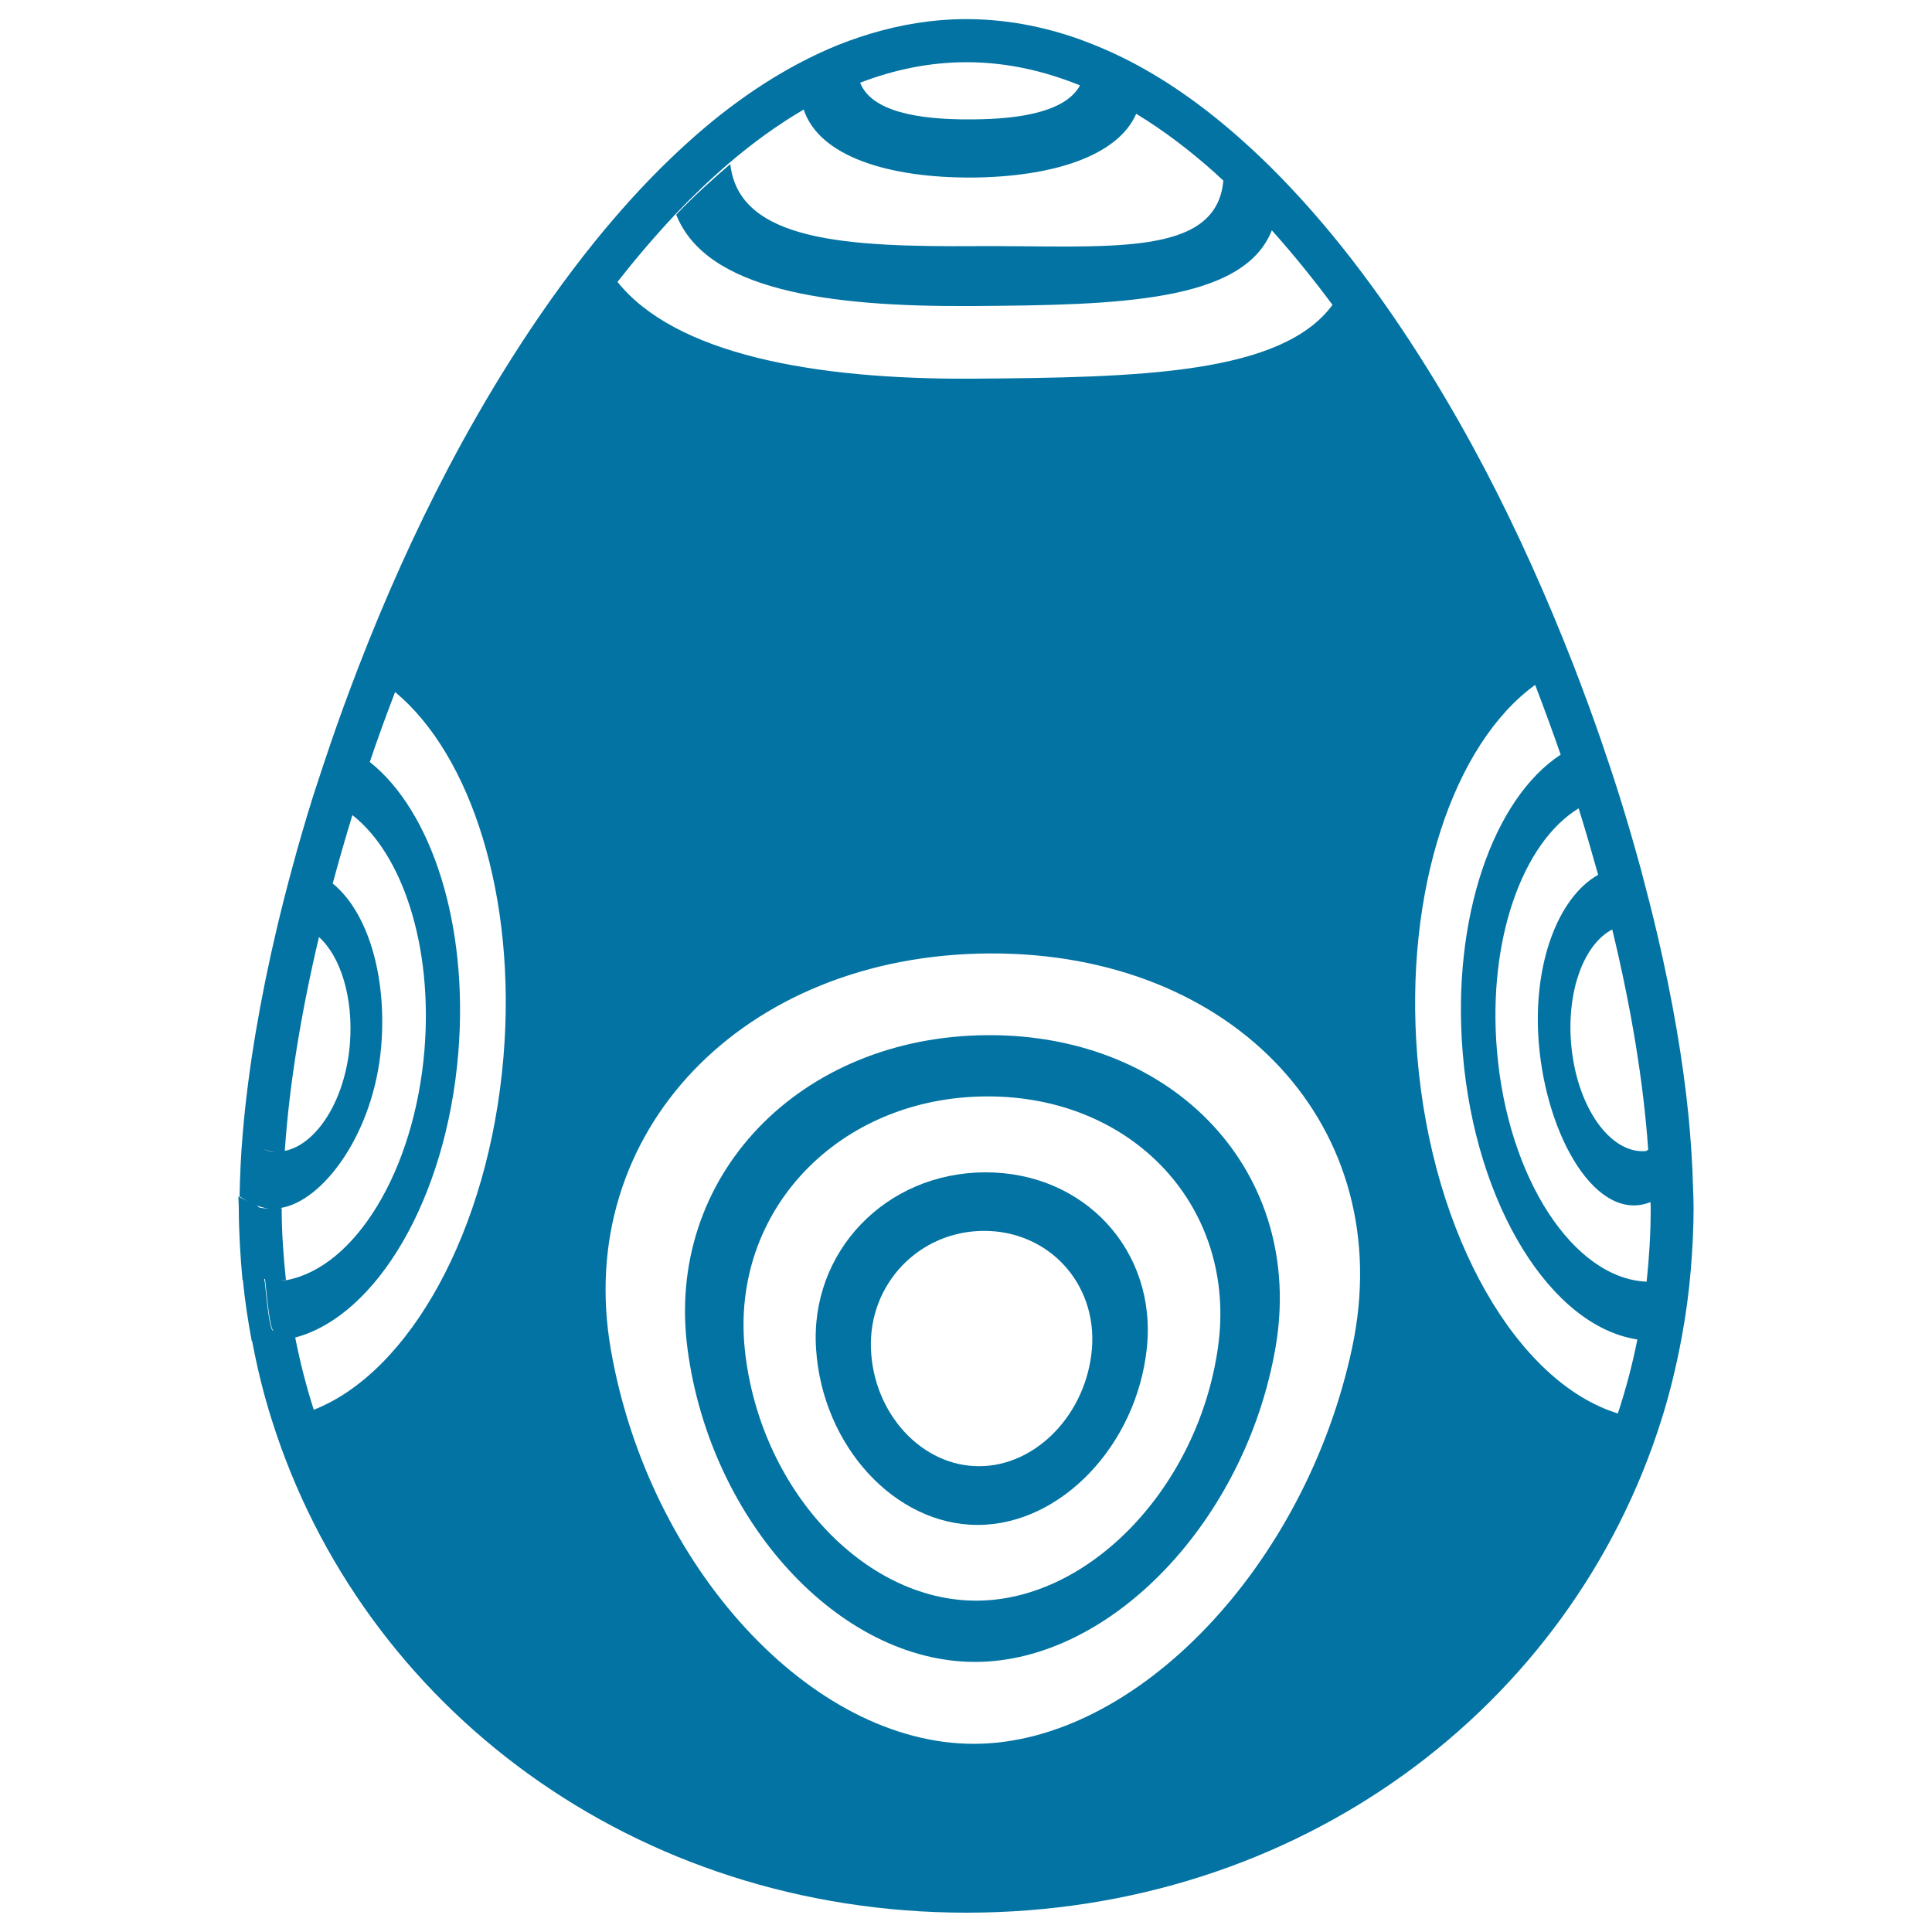
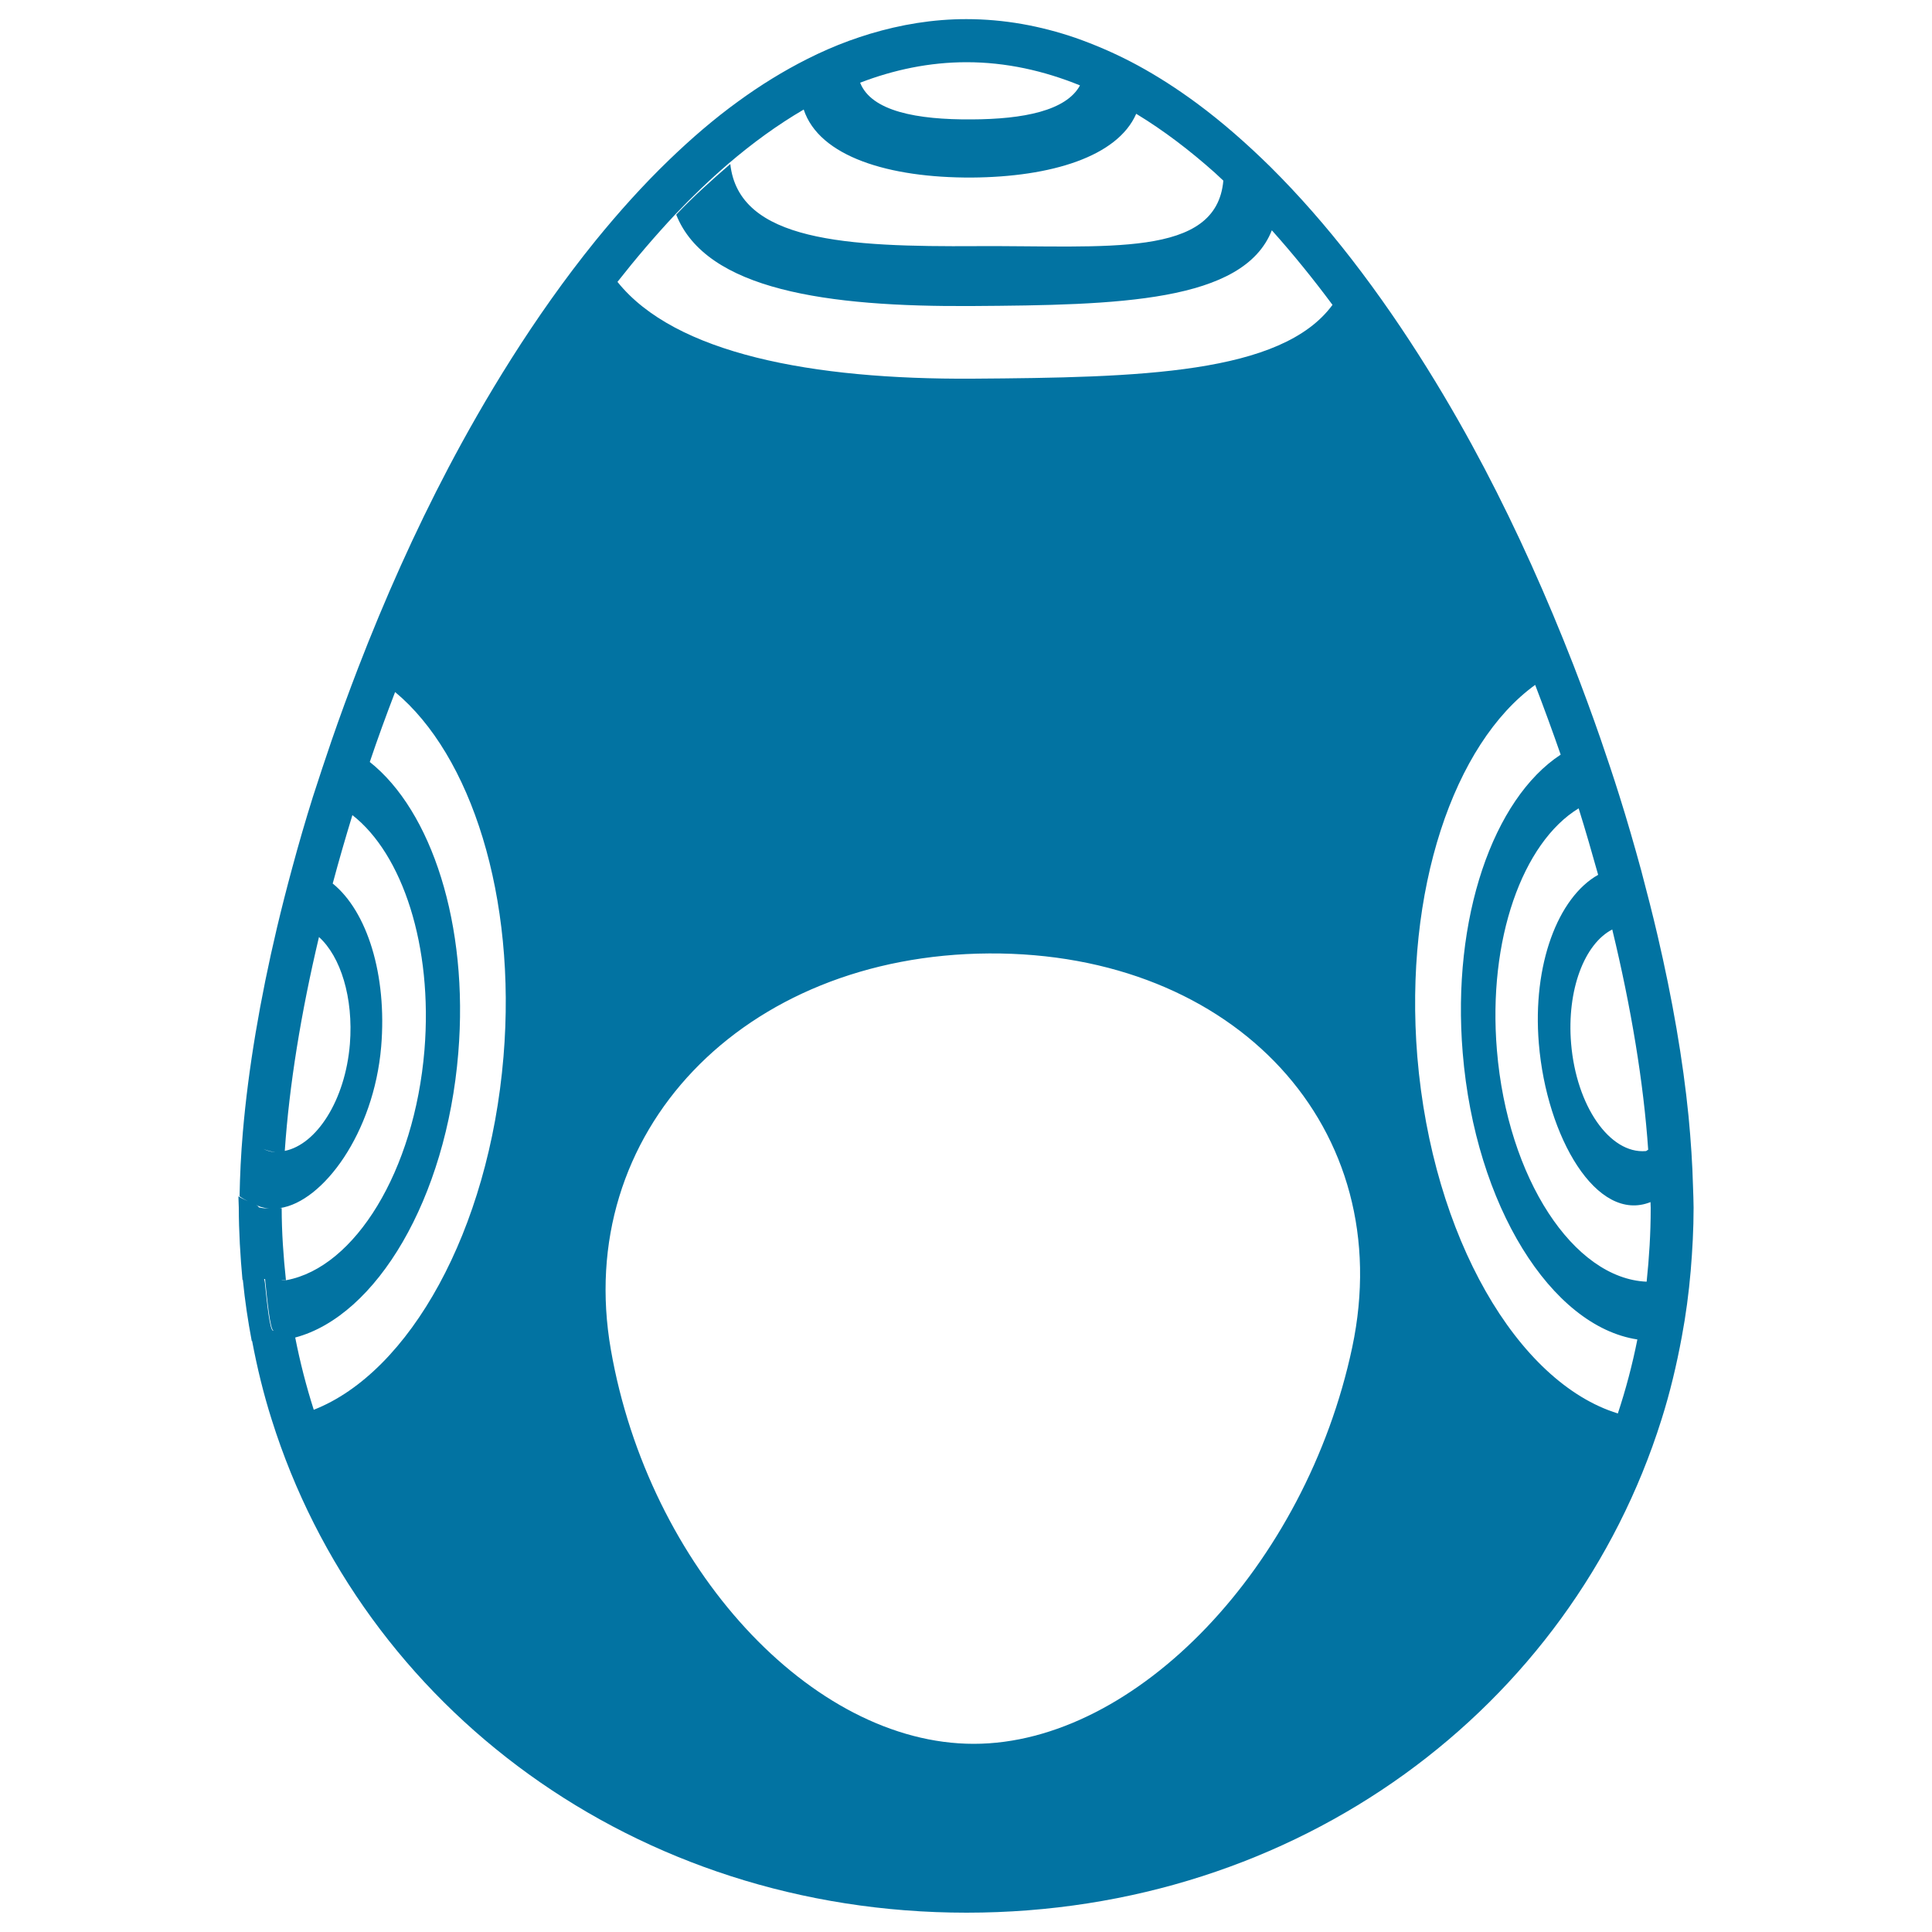
<svg xmlns="http://www.w3.org/2000/svg" viewBox="0 0 1000 1000" style="fill:#0273a2">
  <title>Easter Egg Design Of Concentric Circles Pattern SVG icon</title>
  <g>
    <g>
-       <path d="M504.8,860.2c70.2-0.1,139.9-73.1,155.4-162.7c15.5-89.7-51.4-162.2-149-161.7c-97.6,0.5-167.3,73.5-155.3,162.7C367.8,787.7,434.6,860.3,504.8,860.2z M510.5,567.5c76.4-0.4,130.2,58,119.9,130.1c-10.3,72.1-66.4,130.8-125,130.9c-58.6,0.1-112.4-58.3-119.9-130.1C378.1,626.6,434.1,567.9,510.5,567.5z" />
-       <path d="M506.2,789.3c42.9-0.1,82.1-41.2,87.4-91.5c5.3-50.4-32.3-91.2-83.8-91c-51.5,0.2-90.8,41.3-87.4,91.5C425.7,748.5,463.3,789.4,506.2,789.3z M509.2,637.1c33.5-0.1,58.6,27.1,56,60.7c-2.6,33.7-28.7,61.1-58.4,61.1c-29.6,0.1-54.7-27.1-56-60.7C449.5,664.6,475.7,637.2,509.2,637.1z" />
      <path d="M123.6,625.1c0,12.1,0.8,25.5,1.9,37.3c0.1,0,0.1,0.1,0.2,0.1c1.1,11,2.6,21,4.6,31.6c0.1,0,0.1,0,0.2,0c2.6,13.8,5.9,27.4,10.1,40.6C187.5,884.1,328.8,990,500.3,990c171.5,0,312.7-105.8,359.7-255.3c4.4-13.9,7.8-28.2,10.5-42.8c2.1-11.2,3.6-22.5,4.6-34.1c0.9-10.8,1.5-21.7,1.5-32.7c0-3.6-0.2-7.3-0.3-10.9c-0.3-11.6-1.1-23.7-2.3-36.3c-2.9-29.3-8.4-60.9-16-93.5c-2.6-11.2-5.5-22.4-8.5-33.8c-3.5-12.8-7.2-25.7-11.3-38.7c-3.1-9.9-6.4-19.7-9.8-29.6c-4.4-12.7-9.1-25.4-14-38.1c-13.7-35.1-29.1-69.5-46.1-101.9c-16.6-31.6-39.9-71-68.9-108.4c-12.8-16.5-26.8-32.6-41.8-47.5c-12.1-11.9-24.8-23.1-38.2-33c-9.9-7.3-20.1-13.9-30.6-19.6c-9.2-5-18.8-9.3-28.5-12.9c-1.2-0.4-2.4-0.9-3.6-1.3c-18.1-6.2-36.9-9.7-56.6-9.7c-17.2,0-33.8,2.8-49.8,7.6c-3.6,1.1-7.2,2.3-10.8,3.6c-7.4,2.7-14.7,5.9-21.8,9.5c-12.3,6.2-24.1,13.5-35.5,21.8c-12.6,9.1-24.5,19.4-35.9,30.4c-13.5,13-26.2,27.2-38,41.7c-32.4,40-58.2,83.4-76.2,117.6c-17.3,32.9-33,68-46.8,103.8c-4.8,12.5-9.4,25-13.7,37.5c-3.3,9.6-6.5,19.3-9.6,28.9c-3.9,12.4-7.5,24.8-10.8,37.1c-2.8,10.3-5.4,20.5-7.8,30.6c-8.8,37.2-14.9,73.2-17.7,106c-1,11.5-1.5,22.5-1.7,33.2c1.4,1,2.8,1.8,4.3,2.5c-1.8-0.8-3.6-1.6-4.9-2.5C123.4,621.3,123.6,623.2,123.6,625.1z M834.5,481.1C834.5,481.2,834.5,481.2,834.5,481.1c9.8,40.5,16.2,79.2,18.6,114c-0.4,0.1-0.8,0.7-1.3,0.7c-18.6,1.5-35.9-23.3-38.6-55.7C810.9,512.4,820.1,488.5,834.5,481.1z M817.1,418.4c3.6,11.5,6.9,23,10.1,34.4c-20.8,11.7-34.1,46.5-30.7,87.3c4,48.5,30,93.2,57.8,82.1c0,1,0.1,2,0.1,2.9c0,0.2,0,0.3,0,0.5c0,12.8-0.8,25.4-2.1,37.8c-37.8-1.6-72-53.5-77.5-119.8C770,486.3,788.1,436.1,817.1,418.4z M794.6,354.5c4.6,12,9,24,13.2,36.1c-34.9,22.9-56.5,84.5-50.7,154.4c6.5,79,45.8,141.5,90.4,148.3c-2.6,13.1-6,25.9-10.1,38.3c-51.9-16-96-91.2-103.8-184.7C726.6,460.8,752.5,384.9,794.6,354.5z M500.3,32.2c20.4,0,40,4.4,58.7,12c-7.1,13.1-29.3,17.5-56.1,17.6c-28.2,0.2-51.9-4.2-57.7-19C462.7,36.1,481.1,32.2,500.3,32.2z M349.4,111.1c8.8-9.3,17.9-18,27.4-26.2c12.5-10.7,25.5-20.2,39.2-28.2C424,81,460,92.1,503,91.9c41-0.3,75.4-10.8,85.1-33c14.2,8.6,27.8,19,40.7,30.5c1.5,1.3,2.9,2.8,4.4,4.1c-3.6,40.3-60.3,33.5-127.7,33.9c-66.9,0.4-123.1-2.3-127.5-42.5c-9.5,8.2-19.2,16.9-28,26.2c15.5,39,78.1,47.8,153.2,47.3c75.4-0.5,140.4-1.9,155.1-39.2c11.1,12.4,21.6,25.4,31.4,38.6c-26.4,35.9-99.8,37.6-186.4,38.2c-82.8,0.5-153.9-12.9-183.7-50.1C329.1,133.8,339,122.2,349.4,111.1z M512,493.5c127.6-0.7,211.9,90.7,187.9,203.9c-24,113.1-111.9,205.2-195.9,205.2c-84,0-168.2-91.5-187.8-203.9C296.5,586.3,384.4,494.2,512,493.5z M133.7,625.1c0,4.7,0.3,9.4,0.6,14.1C134,634.3,133.7,629.4,133.7,625.1z M141.4,688.8c-1.8,0-3.2-14.4-4.3-24.8c-0.1-1-0.2-0.9-0.4-2c0.2,0,0.3,0,0.5,0.1c1.1,10.4,2.6,26.7,4.5,26.7C141.6,688.8,141.5,688.8,141.4,688.8z M204.5,358.2c39.3,32.6,63,105.9,56.1,188.8c-7.5,90.1-48.7,163.3-98.2,182.7c-3.9-12.2-7.1-24.7-9.6-37.4c42.1-11.2,78.2-71.8,84.4-147.2c5.5-66.6-13.9-125.4-45.8-150.7C195.5,382.2,199.9,370.2,204.5,358.2z M165.1,485c11.2,10.1,17.9,31.4,16,55.4c-2.4,29.2-17.3,52-33.7,55.3C149.7,561.8,155.8,524.2,165.1,485z M144.9,625.3c22.2-3.2,48.6-38.7,52.4-83.6c3.1-37.2-7.3-70-25.1-84.4c0-0.1,0-0.2,0.1-0.3c3.1-11.6,6.5-23.3,10.1-35.1c25.9,20.2,41.7,67.7,37.3,121.6c-5.2,62.7-36,112.5-71.4,119.1c-0.9,0.2-1.9,0.2-2.8,0c0.8,0,1.7,0.1,2.5,0c-1.3-12.2-2.2-24.7-2.2-37.3C145.4,625.4,145.1,625.3,144.9,625.3C144.8,625.4,144.9,625.4,144.9,625.3z M136.3,594.7c2,0.8,4,1.4,6.1,1.6c-0.1,0-0.2,0-0.3,0C140,596.2,138.2,595.6,136.3,594.7C136.3,594.7,136.3,594.7,136.3,594.7z M135,624.7C135,624.7,135,624.7,135,624.7c1.6,0.4,2.6,0.7,4.3,0.9c-1.7-0.1-5.5-0.4-5.5-0.9c0-0.3-0.5-0.6-1.2-1C133.3,624,134.1,624.4,135,624.7z" />
    </g>
  </g>
</svg>